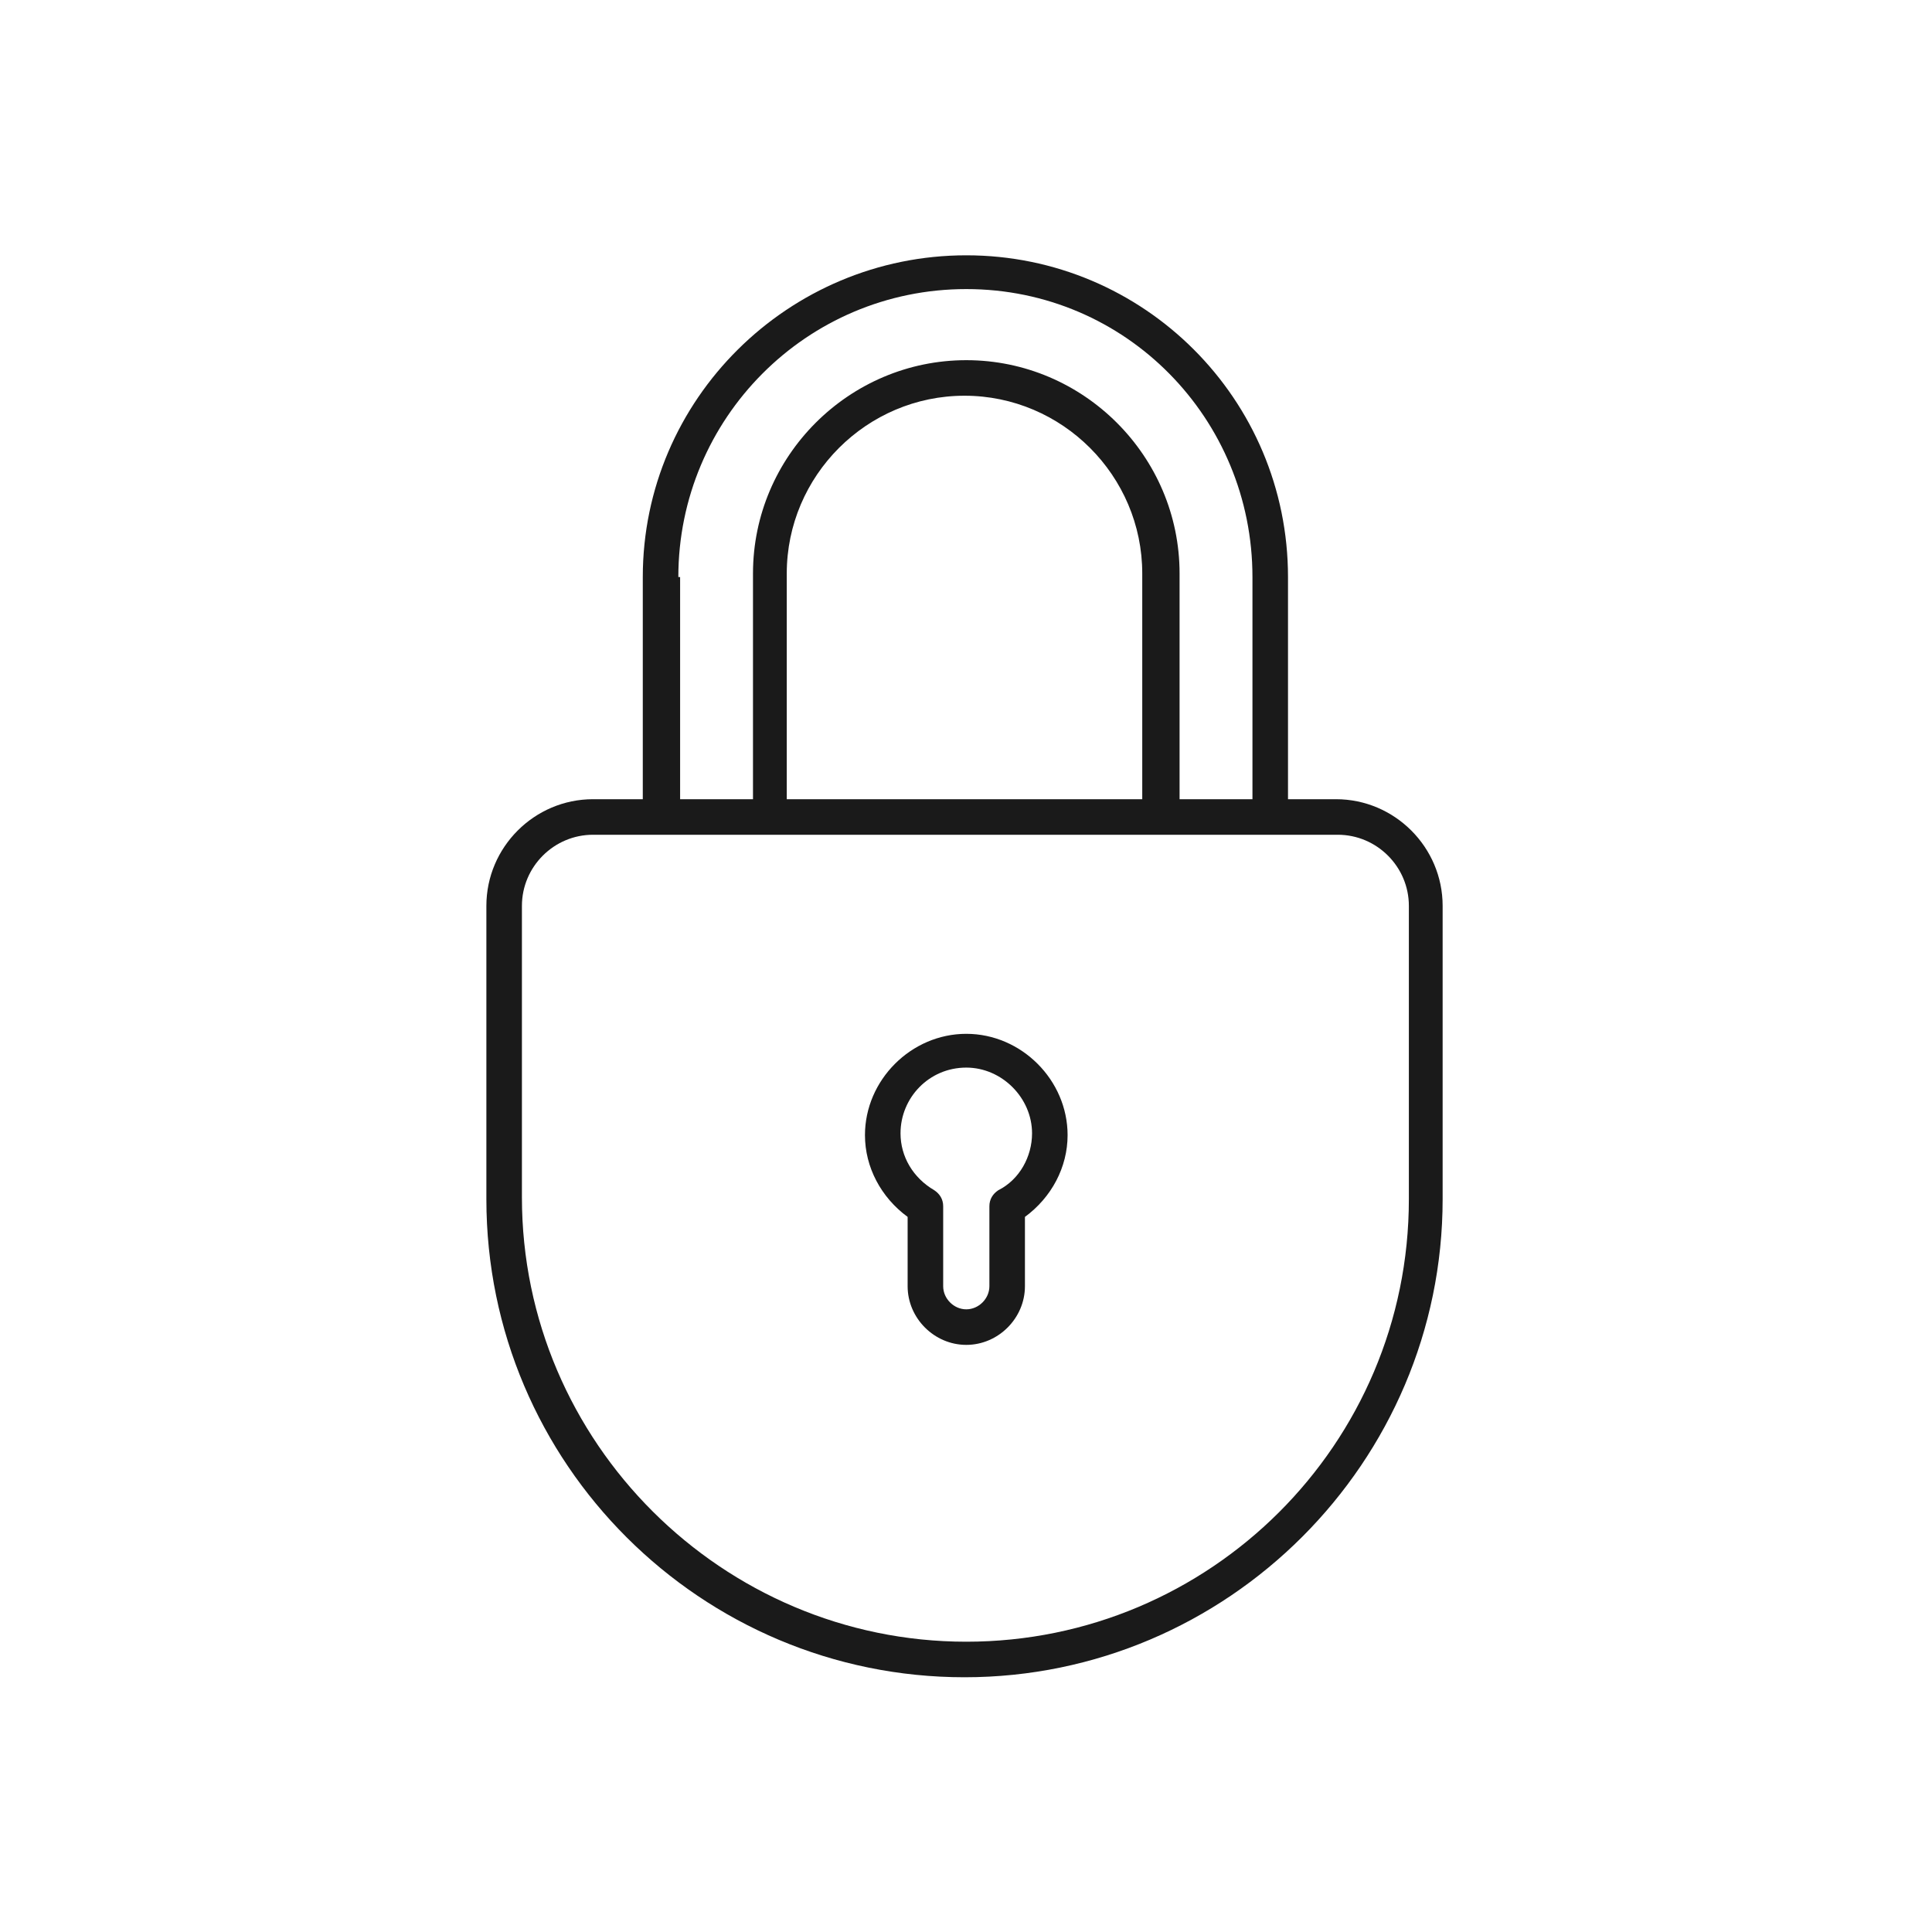
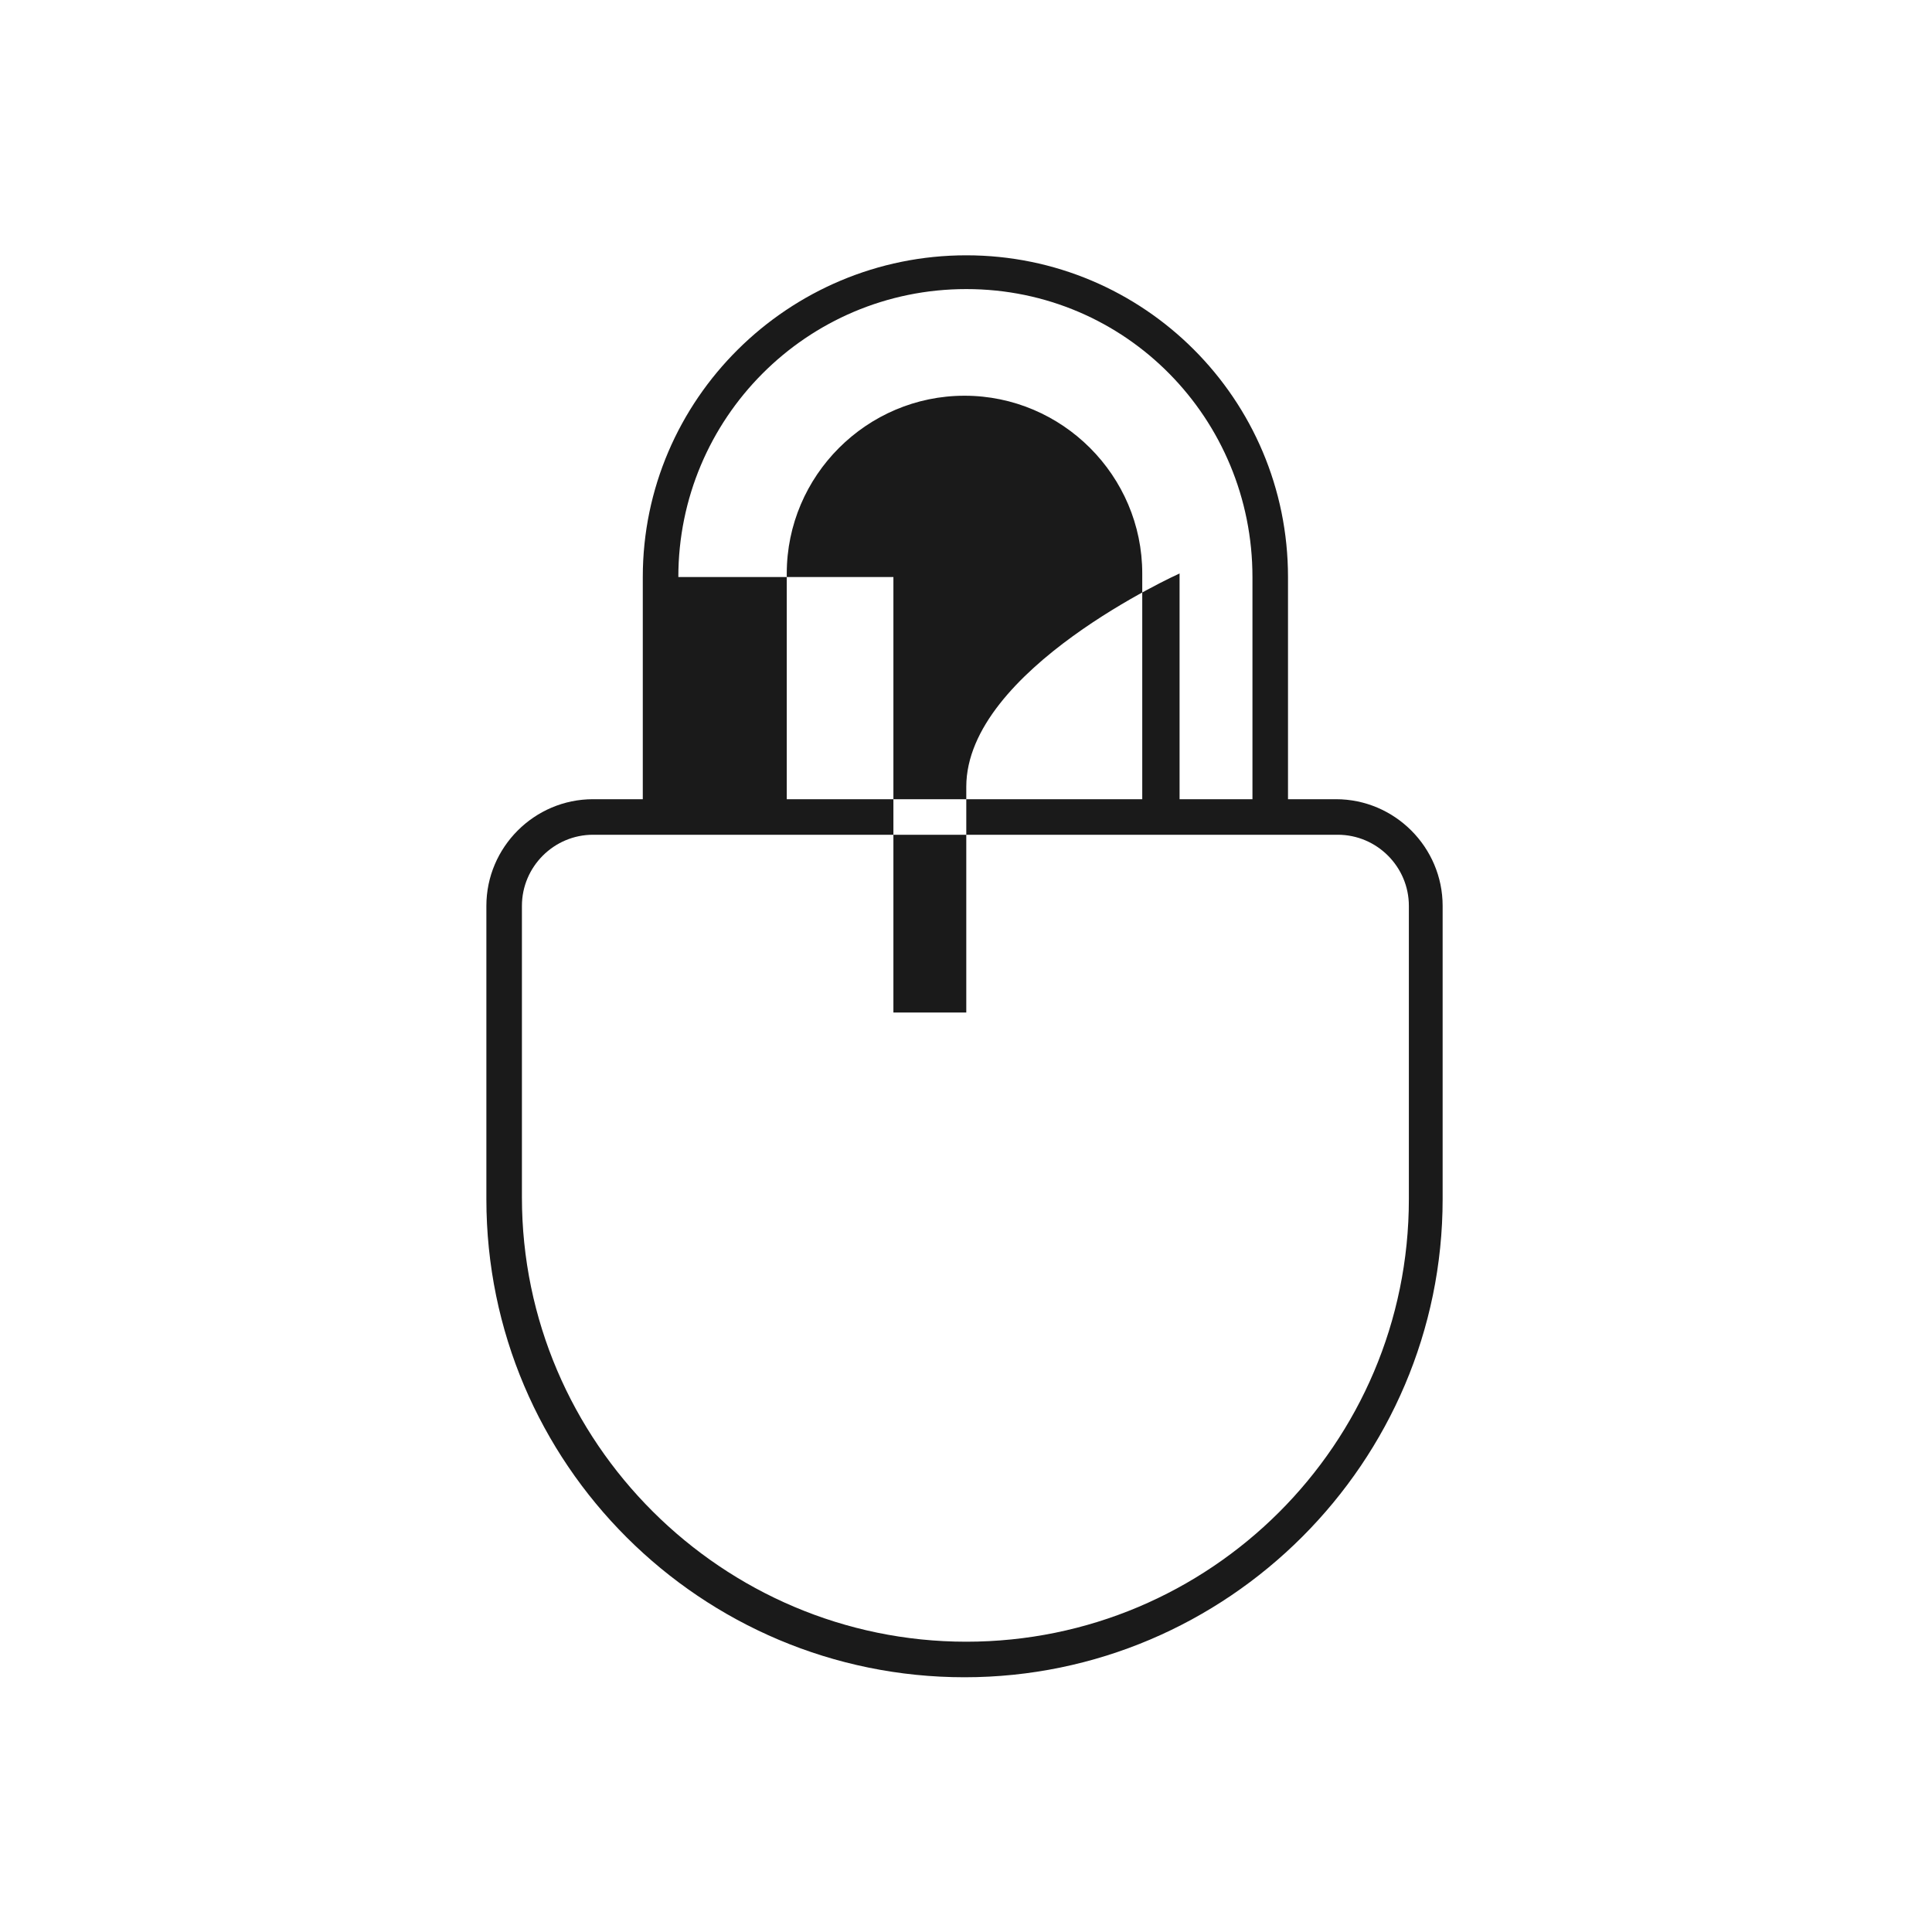
<svg xmlns="http://www.w3.org/2000/svg" version="1.1" id="Layer_1" x="0px" y="0px" viewBox="0 0 75 75" style="enable-background:new 0 0 75 75;" xml:space="preserve">
  <style type="text/css">
	.st0{fill:#1A1A1A;}
</style>
  <g>
    <g transform="translate(50 50) scale(0.69 0.69) rotate(0) translate(-50 -50)">
-       <path class="st0" d="M31.9-8.1C21.9-8.1,13.7,0,13.7,10v12.5h-2.8c-3.3,0-6,2.7-6,6v16.5c0,14.9,12.1,26.9,26.9,26.9    s26.9-12.1,26.9-26.9V28.5c0-3.3-2.7-6-6-6H50V10C50,0,41.9-8.1,31.9-8.1z M15.7,10c0-8.9,7.2-16.2,16.2-16.2S48,1.1,48,10v12.5    h-4.1V9.8c0-6.6-5.4-12-12-12s-12,5.4-12,12v12.7h-4.1V10z M41.9,22.5H21.8V9.8c0-5.5,4.5-10,10-10s10,4.5,10,10V22.5z M56.8,28.5    v16.5c0,13.8-11.2,24.9-24.9,24.9S6.9,58.7,6.9,44.9V28.5c0-2.2,1.8-4,4-4h41.9C55,24.5,56.8,26.3,56.8,28.5z" />
-       <path class="st0" d="M28.6,46v3.9c0,1.8,1.5,3.3,3.3,3.3c1.8,0,3.3-1.5,3.3-3.3V46c1.5-1.1,2.4-2.8,2.4-4.6c0-3.1-2.6-5.7-5.7-5.7    s-5.7,2.6-5.7,5.7C26.2,43.2,27.1,44.9,28.6,46z M31.9,37.6c2,0,3.7,1.7,3.7,3.7c0,1.3-0.7,2.6-1.9,3.2c-0.3,0.2-0.5,0.5-0.5,0.9    v4.5c0,0.7-0.6,1.3-1.3,1.3c-0.7,0-1.3-0.6-1.3-1.3v-4.5c0-0.4-0.2-0.7-0.5-0.9c-1.2-0.7-1.9-1.9-1.9-3.2    C28.2,39.3,29.8,37.6,31.9,37.6z" />
+       <path class="st0" d="M31.9-8.1C21.9-8.1,13.7,0,13.7,10v12.5h-2.8c-3.3,0-6,2.7-6,6v16.5c0,14.9,12.1,26.9,26.9,26.9    s26.9-12.1,26.9-26.9V28.5c0-3.3-2.7-6-6-6H50V10C50,0,41.9-8.1,31.9-8.1z M15.7,10c0-8.9,7.2-16.2,16.2-16.2S48,1.1,48,10v12.5    h-4.1V9.8s-12,5.4-12,12v12.7h-4.1V10z M41.9,22.5H21.8V9.8c0-5.5,4.5-10,10-10s10,4.5,10,10V22.5z M56.8,28.5    v16.5c0,13.8-11.2,24.9-24.9,24.9S6.9,58.7,6.9,44.9V28.5c0-2.2,1.8-4,4-4h41.9C55,24.5,56.8,26.3,56.8,28.5z" />
    </g>
  </g>
</svg>